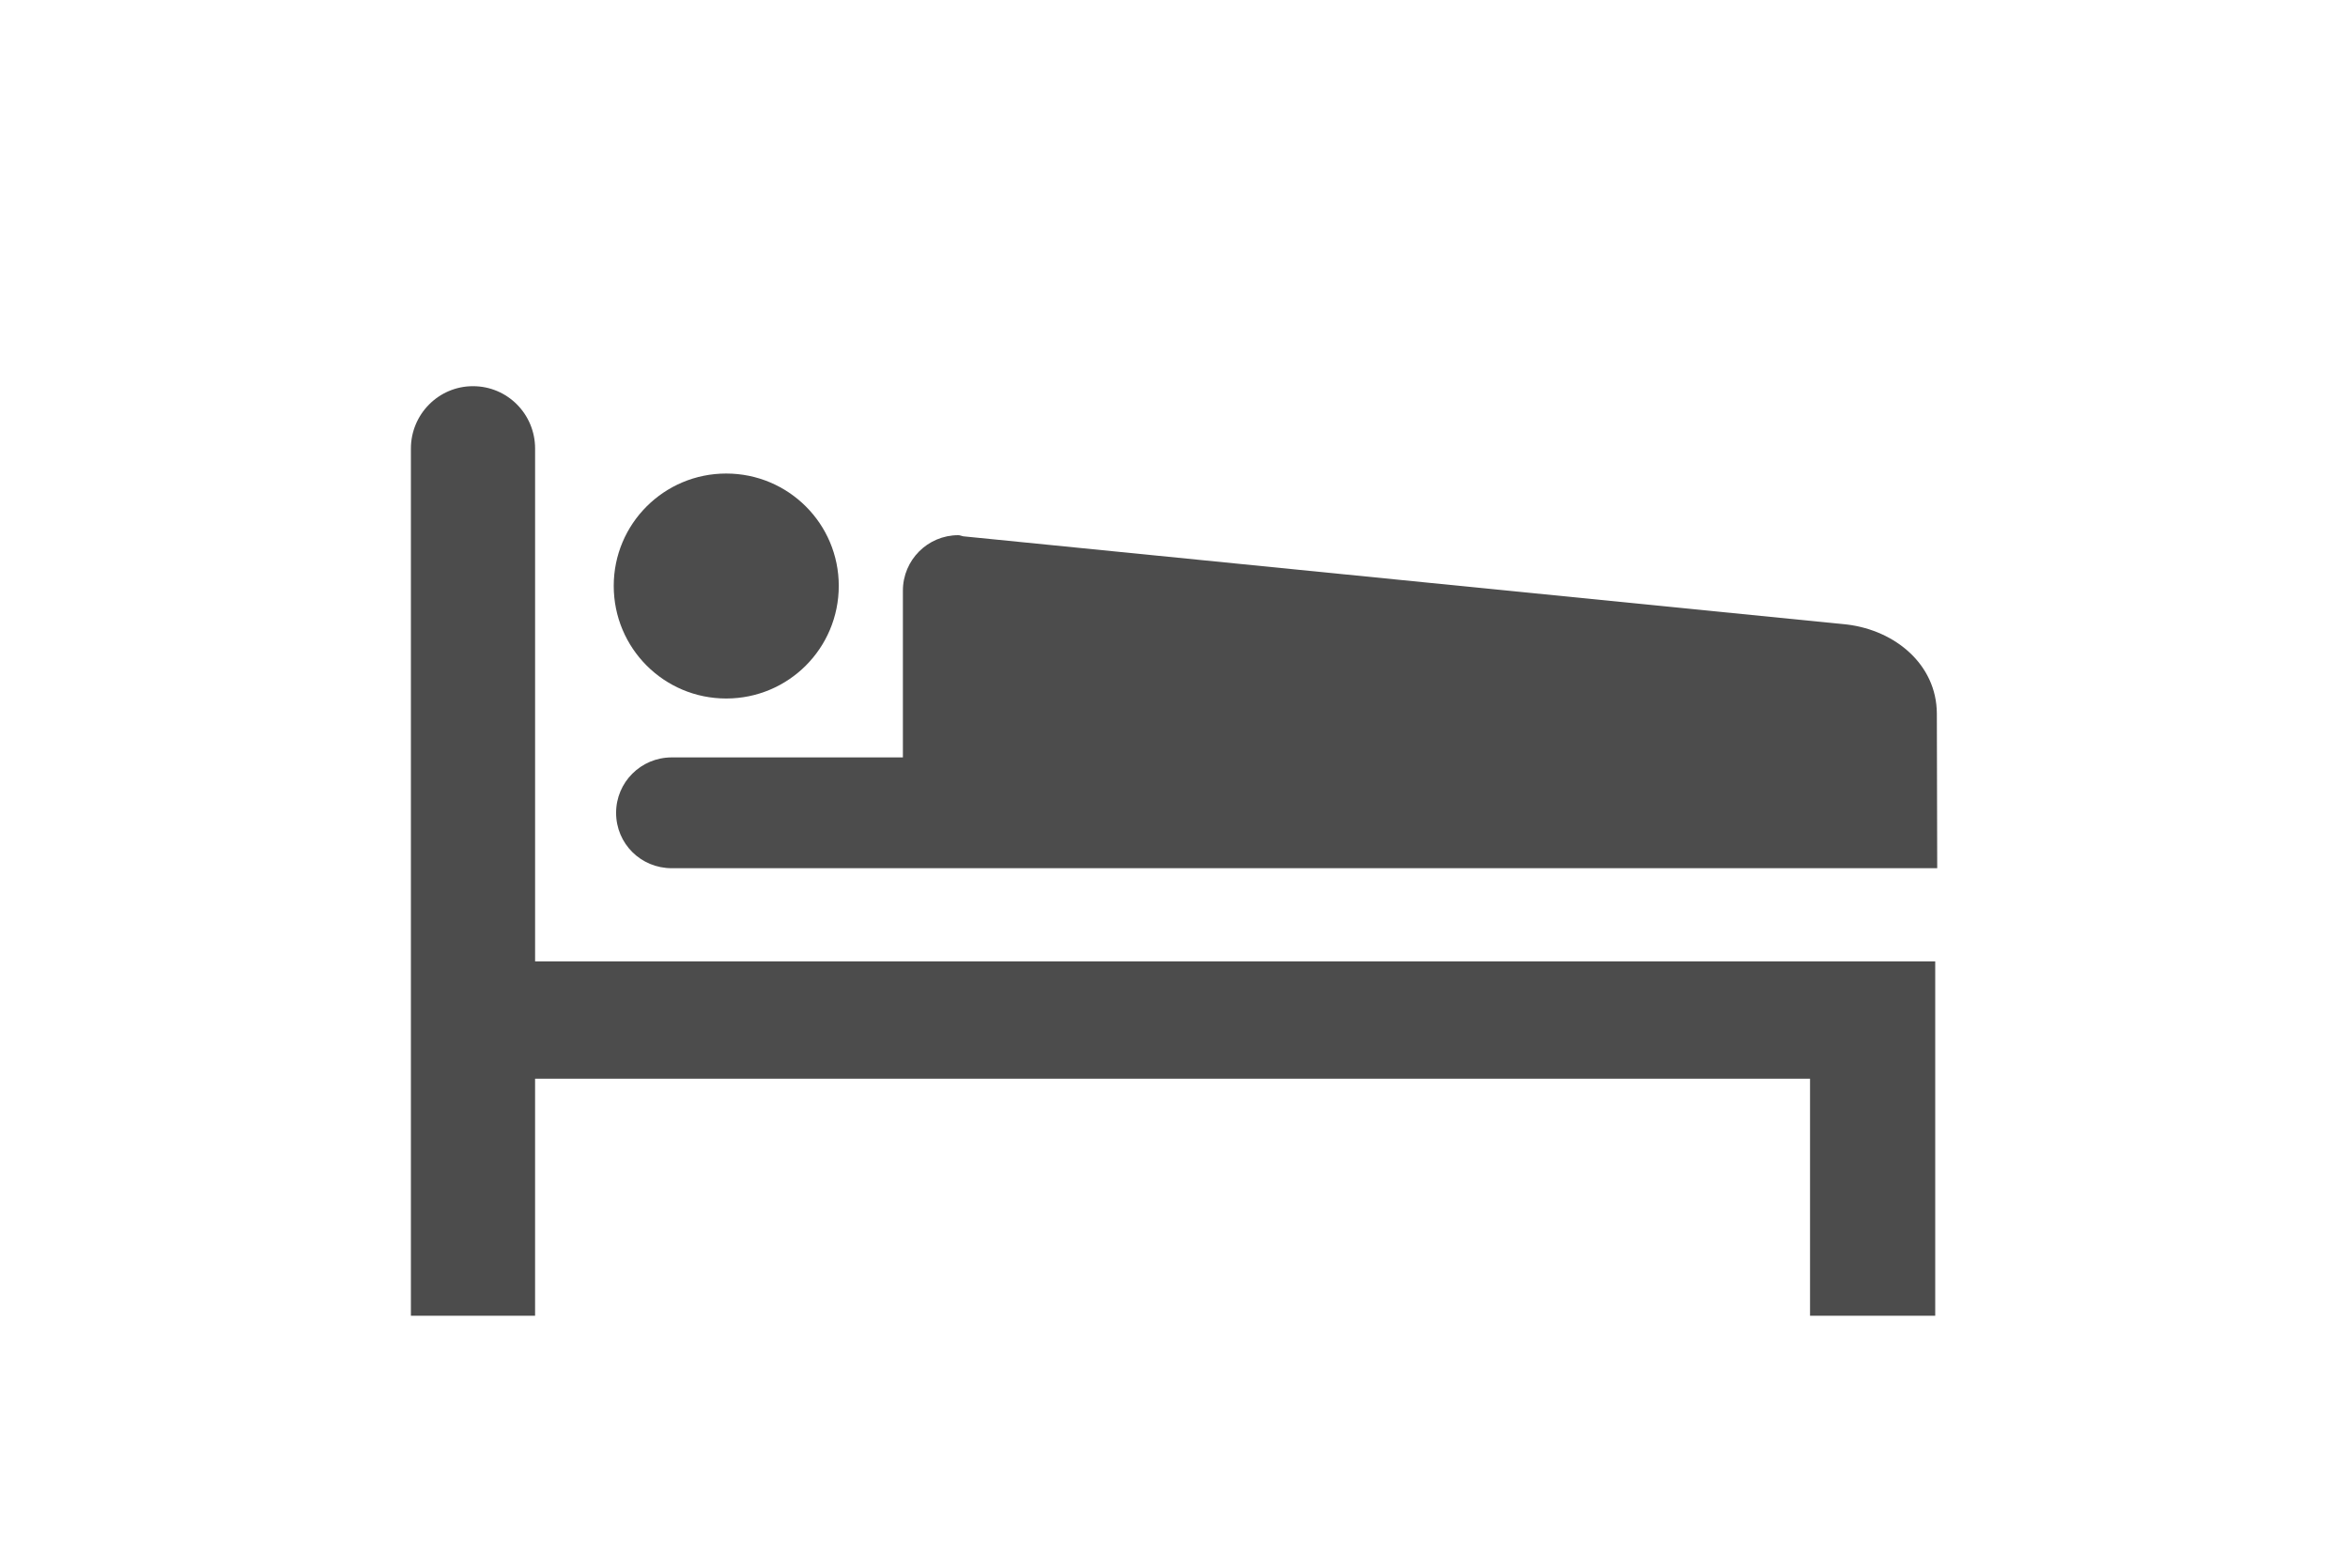
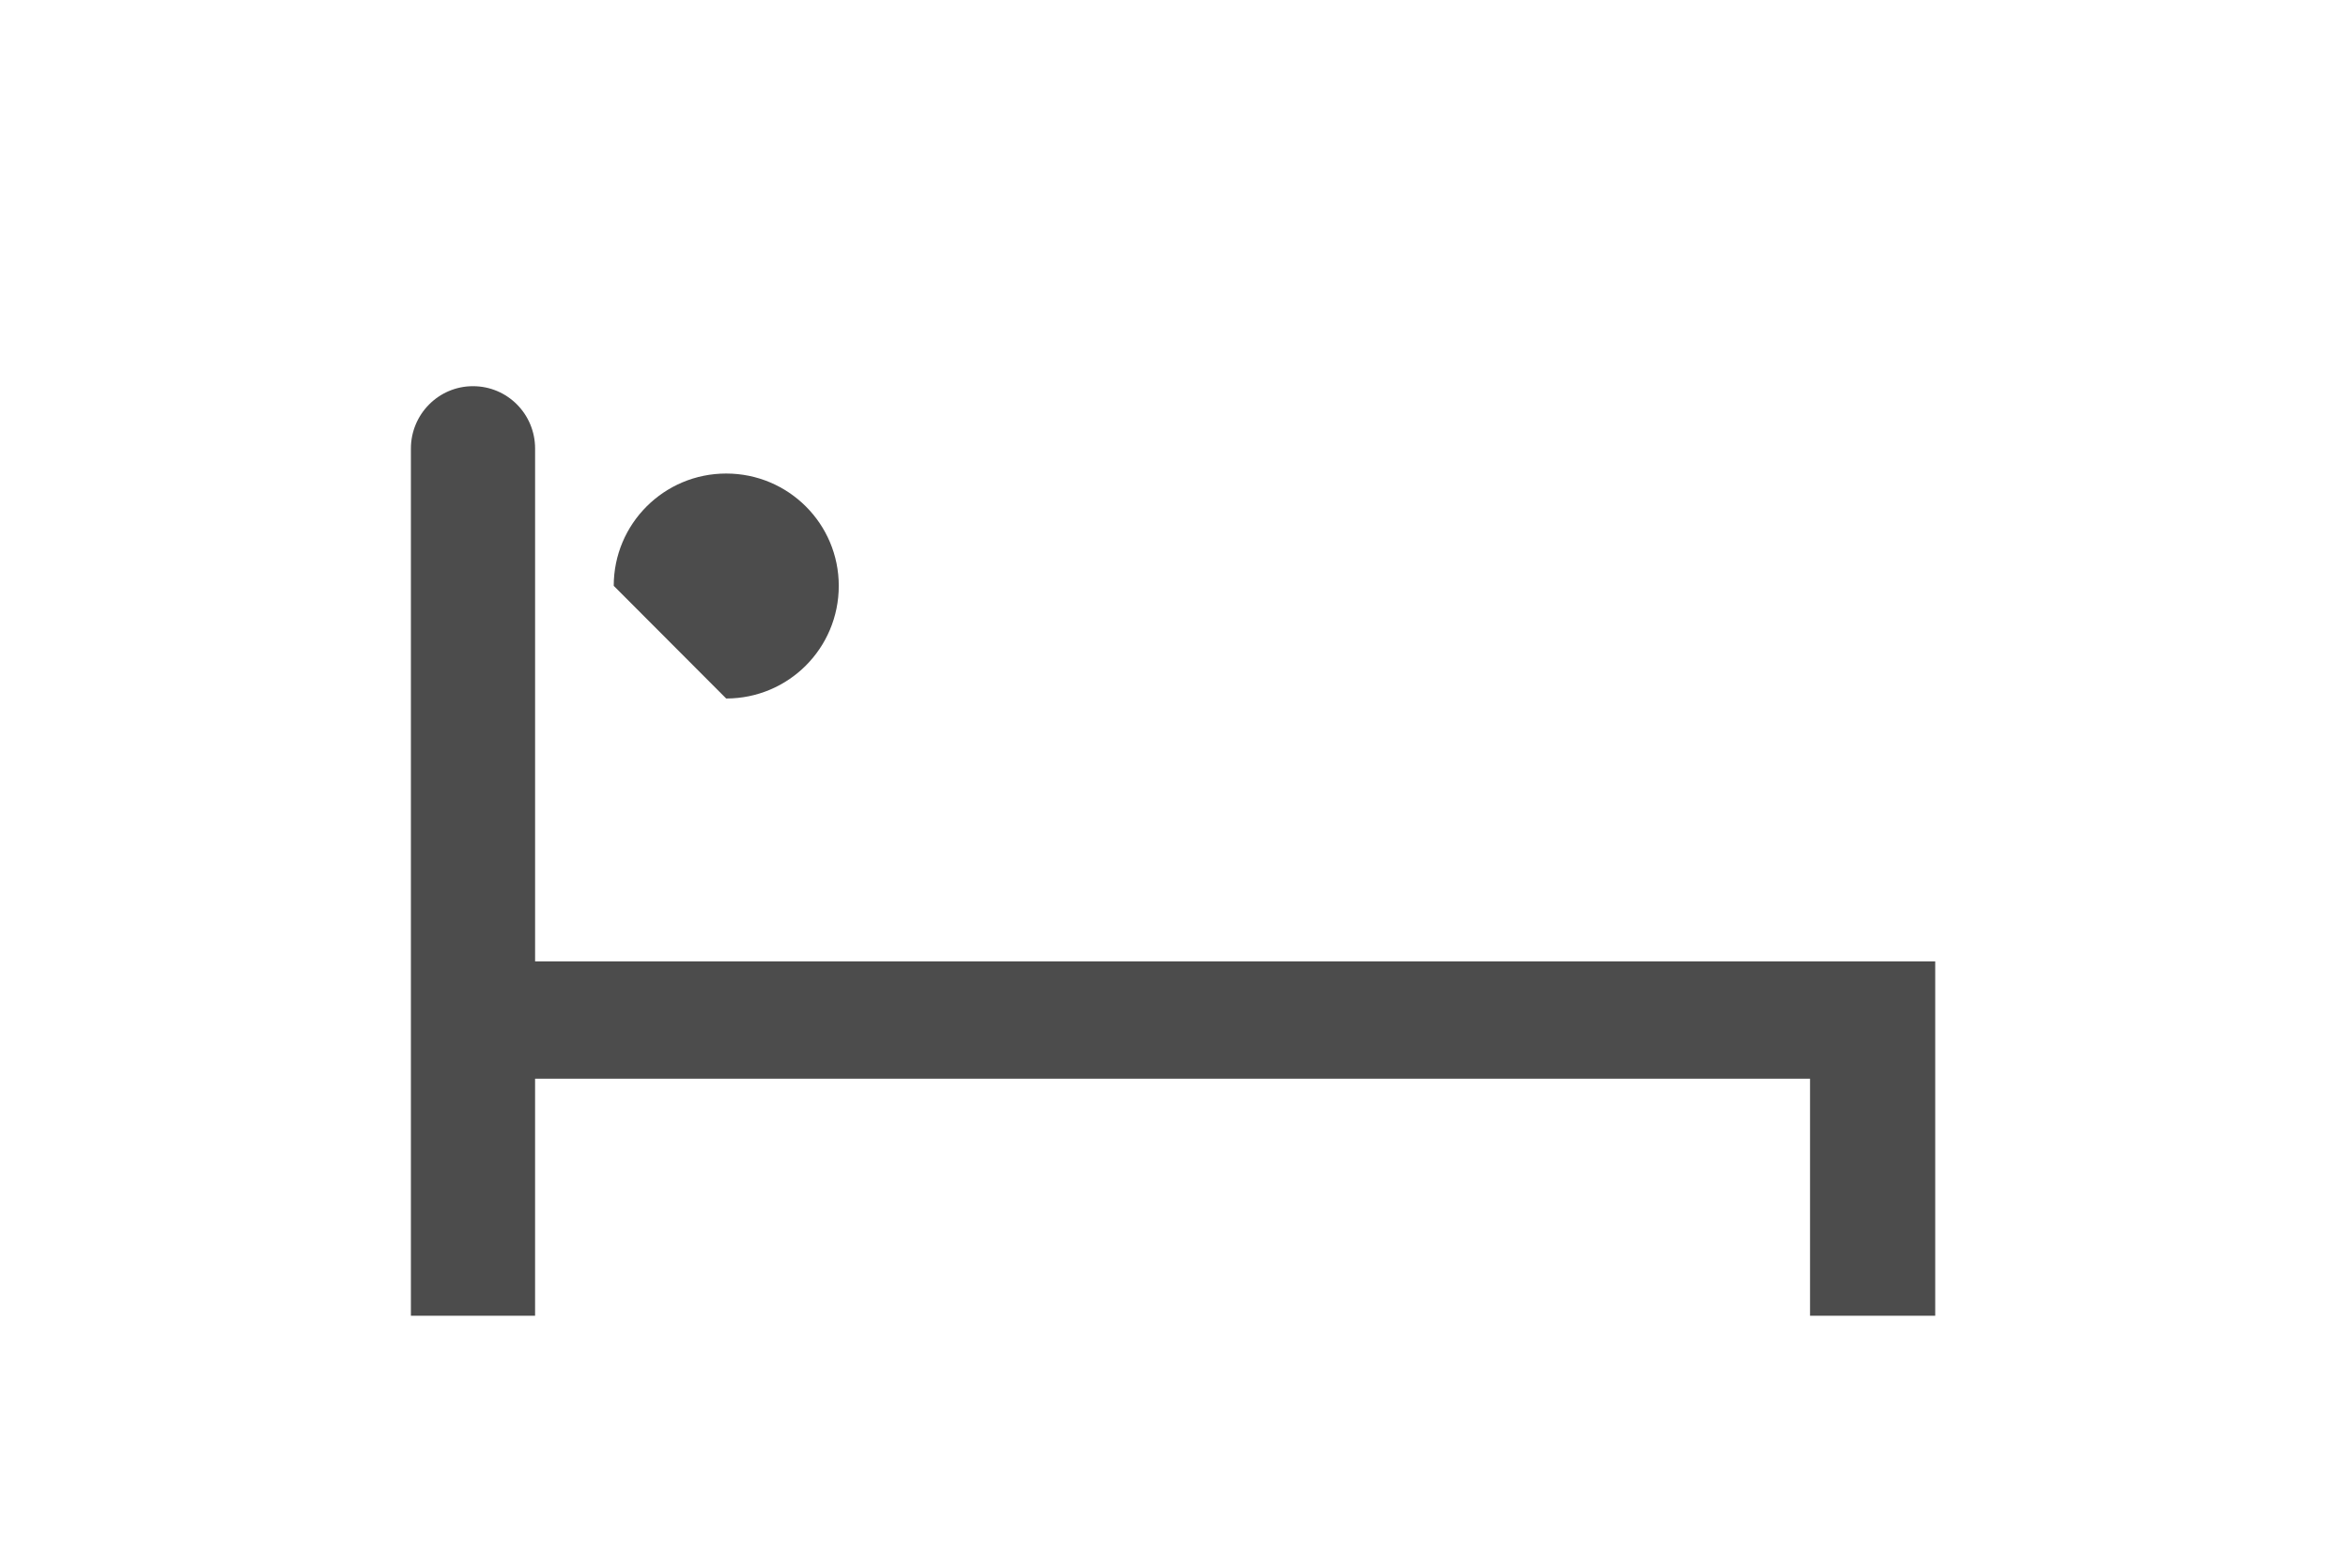
<svg xmlns="http://www.w3.org/2000/svg" width="100%" height="100%" viewBox="0 0 500 334" version="1.1" xml:space="preserve" style="fill-rule:evenodd;clip-rule:evenodd;stroke-linejoin:round;stroke-miterlimit:2;">
  <g id="stay">
    <g transform="matrix(3.402,0,0,3.402,35.753,-16.971)">
      <path d="M102.789,72.528L102.789,87.372L110.625,87.372L110.625,65.185L22.985,65.185L22.985,33.075C22.985,30.927 21.266,29.169 19.094,29.169C16.946,29.169 15.211,30.927 15.211,33.075L15.211,87.372L22.984,87.372L22.984,72.528L102.789,72.528Z" style="fill-opacity:0.7;fill-rule:nonzero;" />
    </g>
    <g transform="matrix(3.402,0,0,3.402,35.753,-16.971)">
-       <path d="M34.946,48.724C38.844,48.724 41.993,45.576 41.993,41.669C41.993,37.786 38.845,34.638 34.946,34.638C31.055,34.638 27.907,37.786 27.907,41.669C27.906,45.575 31.055,48.724 34.946,48.724Z" style="fill-opacity:0.7;fill-rule:nonzero;" />
+       <path d="M34.946,48.724C38.844,48.724 41.993,45.576 41.993,41.669C41.993,37.786 38.845,34.638 34.946,34.638C31.055,34.638 27.907,37.786 27.907,41.669Z" style="fill-opacity:0.7;fill-rule:nonzero;" />
    </g>
    <g transform="matrix(3.402,0,0,3.402,35.753,-16.971)">
-       <path d="M110.75,59.349L110.727,49.654C110.704,46.584 108.11,44.459 105.11,44.092L49.781,38.568C49.672,38.545 49.57,38.498 49.476,38.498C47.554,38.498 46.007,40.06 46.007,41.967L46.007,52.412L31.539,52.412C29.601,52.412 28.055,53.974 28.055,55.881C28.055,57.811 29.602,59.35 31.539,59.35L110.75,59.35L110.75,59.349Z" style="fill-opacity:0.7;fill-rule:nonzero;" />
-     </g>
+       </g>
  </g>
</svg>